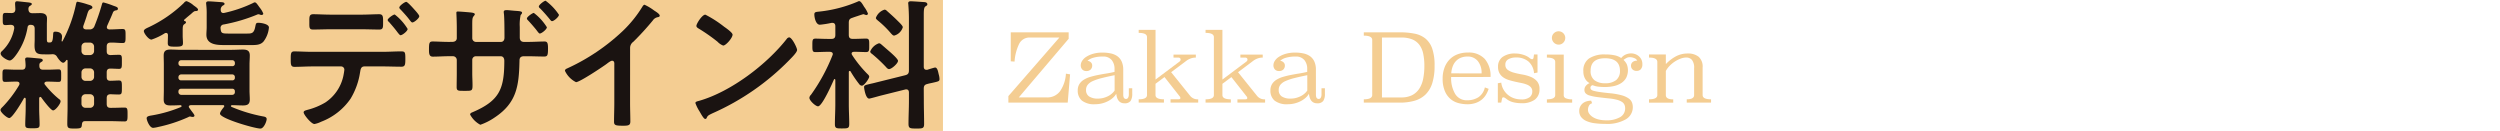
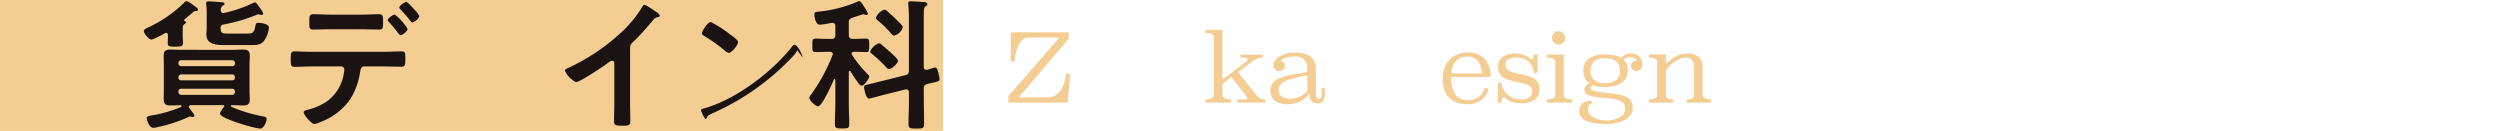
<svg xmlns="http://www.w3.org/2000/svg" width="433.885" height="22.72" viewBox="0 0 433.885 22.72">
  <g transform="translate(-234.115 -2265.929)">
    <rect width="433.885" height="22.72" transform="translate(234.115 2265.929)" fill="#fff" />
    <rect width="163.656" height="22.72" transform="translate(234.115 2265.929)" fill="#f4cd92" />
-     <path d="M4.539,119.977c-.025-.074-.049-.2-.172-.2-.049,0-.1.049-.148.1-.3.567-1.993,3.422-2.535,3.422-.394,0-1.527-.985-1.527-1.4,0-.222.3-.468.443-.616a20.363,20.363,0,0,0,2.806-3.718.723.723,0,0,0,.051-.222c0-.271-.2-.345-.419-.369H2.814c-.638,0-1.451.049-1.87.049-.466,0-.443-.3-.443-1.059,0-.838-.023-1.108.443-1.108.517,0,1.232.049,1.87.049H3.849c.468,0,.64-.172.665-.663,0-.3-.025-.591-.049-.887a.924.924,0,0,1-.025-.246c0-.271.172-.32.394-.32.369,0,1.7.148,2.092.172.224.025.569.049.569.32,0,.172-.2.246-.345.345-.248.172-.248.32-.248.589,0,.495.2.69.667.69H8.4c.638,0,1.328-.049,1.845-.049.47,0,.443.271.443,1.133,0,.764.027,1.035-.443,1.035-.419,0-1.207-.049-1.845-.049h-.22c-.2.025-.4.1-.4.32a.379.379,0,0,0,.1.222,15.986,15.986,0,0,0,2.461,2.511.431.431,0,0,1,.246.369c0,.419-.885,1.577-1.3,1.577-.394,0-1.774-1.847-2.045-2.242a.245.245,0,0,0-.172-.1c-.148,0-.172.123-.2.246v1.774c0,.936.074,1.845.074,2.781,0,.616-.246.64-1.232.64-1.035,0-1.256-.025-1.256-.64,0-.936.074-1.845.074-2.781Zm11-12.064a.856.856,0,0,0,.936-.589,35.342,35.342,0,0,0,1.281-3.744c.049-.146.074-.345.269-.345a14.38,14.38,0,0,1,1.65.542c.443.172.862.246.862.542,0,.222-.172.271-.369.3a.609.609,0,0,0-.468.3c-.318.813-.69,1.6-1.035,2.387a.732.732,0,0,0-.049.222c0,.273.2.37.443.394.84,0,1.675-.074,2.291-.074.54,0,.515.3.515,1.232,0,.911,0,1.2-.493,1.2-.712,0-1.4-.1-2.116-.072-.468,0-.663.222-.663.688v.788c0,.468.172.64.638.69.443-.025,1.084-.049,1.5-.049.54,0,.493.32.493,1.232,0,.862.025,1.207-.493,1.207-.345,0-1.084-.049-1.5-.049-.466,0-.638.222-.638.663v.788c0,.468.172.665.638.665.495,0,.985-.049,1.478-.049.517,0,.517.271.517,1.232,0,.934,0,1.2-.517,1.2-.32,0-1.084-.025-1.453-.049-.491.025-.663.222-.663.69v.985c0,.493.2.688.663.688h.148c.838,0,1.7-.047,2.291-.047.515,0,.515.3.515,1.2s0,1.207-.515,1.207c-.616,0-1.478-.049-2.291-.049H14.856c-.4,0-.517.172-.569.567-.047.616-.121.714-1.279.714-1.01,0-1.256-.025-1.256-.813,0-.985.049-1.944.049-2.9V113.38c0-.074-.023-.172-.121-.172a.136.136,0,0,0-.125.074c-.1.148-.294.419-.517.419-.369,0-.909-.764-1.082-1.059a.842.842,0,0,0-.69-.419H9.118a5.359,5.359,0,0,1-.64.025H8.012c-1.357,0-1.948-.025-1.948-1.577,0-.318.027-.663.027-.983v-1.872c0-.491-.2-.69-.69-.69a.464.464,0,0,0-.542.419A11.177,11.177,0,0,1,2.964,112.2c-.224.32-.788,1.108-1.207,1.108S.181,112.616.181,112.1A.543.543,0,0,1,.4,111.7a7.145,7.145,0,0,0,2.141-3.939v-.146c0-.372-.269-.468-.565-.495-.222,0-.764.049-.961.049-.493,0-.468-.318-.468-1.082,0-.714-.025-1.035.468-1.035.246,0,.762.025,1.084.025.441-.025.614-.2.638-.64,0-.222-.047-.788-.047-.961,0-.318.1-.441.345-.441.2,0,1.7.172,1.993.2.148.027.567.051.567.273,0,.172-.222.244-.443.417a.669.669,0,0,0-.148.419v.1c.049.468.222.64.69.665.468,0,.911-.025,1.355-.025.663,0,1.18.2,1.18.936,0,.367-.025.712-.025,1.084v2.412c0,.443.025.665.32.665H8.7c.369,0,.542-.123.591-1.355.025-.3,0-.517.367-.517.591,0,1.182.222,1.182.887a6.553,6.553,0,0,1-.074.69c0,.074.025.123.074.123s.076-.025.1-.074a24.285,24.285,0,0,0,2.34-6.474c.047-.172.074-.345.271-.345a13.293,13.293,0,0,1,1.747.466c.322.1.813.2.813.517,0,.172-.172.246-.318.3-.345.148-.421.345-.643,1.084-.121.419-.318.985-.616,1.821a.6.6,0,0,0-.023.2c0,.3.246.392.493.417Zm-1.328,3.767a.7.7,0,0,0,.688.69h.813a.7.7,0,0,0,.69-.69v-.788a.7.7,0,0,0-.69-.688H14.9a.7.7,0,0,0-.688.688Zm0,4.481a.7.7,0,0,0,.688.69h.813a.7.7,0,0,0,.69-.69v-.788a.7.7,0,0,0-.69-.69H14.9a.7.7,0,0,0-.688.69Zm0,4.678a.7.7,0,0,0,.688.688h.813a.7.7,0,0,0,.69-.688v-.985a.689.689,0,0,0-.69-.69H14.9a.687.687,0,0,0-.688.69Z" transform="translate(234.043 2163.117)" fill="#1a1311" />
    <path d="M16.462,108.96c0-.22-.074-.419-.32-.419a.587.587,0,0,0-.222.051,10.52,10.52,0,0,1-2.313,1.106c-.517,0-1.33-1.106-1.33-1.476,0-.345.591-.542,1.035-.764a22.609,22.609,0,0,0,5.932-4.136.682.682,0,0,1,.441-.3,3.684,3.684,0,0,1,1.232.739c.345.246.764.517.764.739,0,.246-.318.246-.491.246-.2.023-.419.222-.739.517-.271.222-.64.515-1.158.983-.049.025-.049.049-.049.1a.164.164,0,0,0,.1.123c.123.025.246.1.246.222,0,.172-.172.246-.3.345-.271.172-.271.517-.271,1.207v.811c0,.394.049.813.049,1.207,0,.517-.148.665-1.256.665s-1.379-.049-1.379-.616c0-.419.027-.838.027-1.256Zm9.773,12.286a.175.175,0,0,0-.2-.172H20.425c-.172.025-.345.074-.345.271,0,.148.22.369.294.493.248.369.69.862.69,1.059,0,.148-.148.22-.294.22a1.659,1.659,0,0,1-.345-.047.317.317,0,0,0-.148-.025.517.517,0,0,0-.271.1,25.478,25.478,0,0,1-5.269,1.722,5.454,5.454,0,0,1-.838.148c-.638,0-1.133-1.33-1.133-1.673s.47-.419.936-.493a23.056,23.056,0,0,0,5.023-1.453.168.168,0,0,0,.1-.148c0-.1-.076-.148-.172-.172-.569.025-1.133.049-1.724.049-.764,0-1.207-.172-1.207-1.035,0-.517.025-1.033.025-1.55v-4.53c0-.517-.025-1.033-.025-1.55,0-.813.394-1.035,1.182-1.035.64,0,1.279.049,1.921.049H27.54c.638,0,1.281-.049,1.919-.049.764,0,1.207.2,1.207,1.035,0,.517-.049,1.033-.049,1.55v4.53c0,.542.049,1.033.049,1.55,0,.838-.419,1.035-1.182,1.035-.64,0-1.279-.049-1.895-.049-.1.025-.2.049-.2.148,0,.074.051.1.1.148a26.145,26.145,0,0,0,5.442,1.65c.269.049.663.1.663.468,0,.394-.491,1.648-1.084,1.648-.983,0-7.014-1.747-7.014-2.584,0-.32.466-.887.663-1.133.049-.074.074-.1.074-.172m1.845-7.509a.451.451,0,0,0-.466-.468H18.75a.488.488,0,0,0-.468.468v.1a.454.454,0,0,0,.468.468h8.864a.427.427,0,0,0,.466-.468Zm-9.33,2a.484.484,0,0,0-.468.466v.1a.454.454,0,0,0,.468.466h8.864a.427.427,0,0,0,.466-.466v-.1a.45.45,0,0,0-.466-.466Zm0,2.486a.454.454,0,0,0-.468.468v.123a.487.487,0,0,0,.468.468h8.864a.451.451,0,0,0,.466-.468v-.123a.427.427,0,0,0-.466-.468Zm12.778-14.993c.22,0,.392.271.616.567.047.074.146.2.246.345a3.9,3.9,0,0,1,.616,1.033c0,.172-.15.246-.322.246a.6.6,0,0,1-.222-.049,1.086,1.086,0,0,0-.271-.074.344.344,0,0,0-.172.027,28.935,28.935,0,0,1-5.883,1.747.581.581,0,0,0-.542.665c.076.838.2.911,1.379.911h3.2c.838,0,1.23-.027,1.453-1.232.1-.443.1-.64.517-.64.466,0,1.845.2,1.845.813a4.647,4.647,0,0,1-.936,2.437c-.591.665-1.4.616-2.486.616H26.235c-1.279,0-3.1-.074-3.1-1.8,0-.441.049-.862.049-1.3v-2.192a12.684,12.684,0,0,0-.076-1.7c0-.074-.023-.172-.023-.246,0-.3.2-.345.443-.345.493,0,1.527.1,2.018.123.222.025.739,0,.739.32,0,.148-.172.222-.32.3a.829.829,0,0,0-.345.739c0,.294.125.54.47.54.047,0,.121-.023.17-.023a22.692,22.692,0,0,0,5-1.724.51.51,0,0,1,.271-.1" transform="translate(246.802 2163.104)" fill="#1a1311" />
    <path d="M40.724,111.754c1.035,0,2.069-.074,3.1-.074.714,0,.764.123.764,1.306,0,1.008-.049,1.353-.69,1.353-1.059,0-2.118-.049-3.176-.049H37.5c-.69,0-.69.616-.788,1.133a12.482,12.482,0,0,1-1.624,4.457,10.875,10.875,0,0,1-5.122,4.013,4.3,4.3,0,0,1-1.158.394c-.54,0-1.872-1.626-1.872-2.02,0-.294.372-.343.665-.443a11.721,11.721,0,0,0,3.1-1.279,7.368,7.368,0,0,0,3.1-4.481,11.787,11.787,0,0,0,.2-1.182.563.563,0,0,0-.565-.591h-5c-1.033,0-2.141.074-3.1.074-.663,0-.64-.468-.64-1.4,0-.911.025-1.281.616-1.281.862,0,2.042.074,3.126.074Zm-3.791-6.45c1.084,0,2.266-.074,3.1-.074.739,0,.69.493.69,1.476,0,.838,0,1.182-.665,1.182-1.033,0-2.094-.049-3.126-.049H31.69c-1.035,0-2.069.049-3.128.049-.69,0-.638-.394-.638-1.279s-.051-1.379.688-1.379c.788,0,1.969.074,3.079.074Zm8.051,2.486c0,.369-.911,1.084-1.232,1.084-.123,0-.3-.222-.515-.493-.47-.64-.987-1.232-1.5-1.821a.476.476,0,0,1-.222-.322c0-.269.959-.959,1.23-.959a9.166,9.166,0,0,1,2.242,2.511m1.033-3.52c.2.222.985,1.059.985,1.306,0,.345-.885,1.084-1.2,1.084-.172,0-.345-.271-.616-.616-.4-.517-1.01-1.182-1.453-1.65a.5.5,0,0,1-.2-.32c0-.3.936-.985,1.207-.985.22,0,1.082.961,1.279,1.182" transform="translate(259.878 2163.167)" fill="#1a1311" />
-     <path d="M40.4,110.131c.638,0,.811-.369.811-.64v-1.673c0-1.379-.074-2.685-.074-2.71,0-.2.074-.246.246-.246.419,0,1.847.123,2.313.172.172.025.643.074.643.3,0,.1-.1.2-.15.271-.32.369-.294.567-.294,2.168v1.7a.653.653,0,0,0,.616.665h4.358c.343,0,.616-.246.616-.739,0-.885,0-3.447-.1-4.186a1.191,1.191,0,0,1-.025-.294c0-.222.172-.3.517-.3.32,0,.838.076,1.527.125.64.047,1.131.072,1.131.318,0,.148-.072.222-.244.419a7.754,7.754,0,0,0-.15,2.069v1.8c0,.517.248.788.739.788h.665c.961,0,2.116-.074,2.88-.074.468,0,.616.2.616,1.158,0,1.23-.074,1.451-.665,1.451-.961,0-1.895-.049-2.831-.049h-.665c-.788,0-.788.517-.788.838-.1,4.284-.468,7.238-4.284,9.773a10.485,10.485,0,0,1-2.511,1.281,4.26,4.26,0,0,1-1.772-1.772c0-.222.2-.32.394-.394,4.676-2,5.538-3.989,5.538-8.938,0-.419-.172-.788-.64-.788H44.51a.626.626,0,0,0-.616.616V115.6c0,.663.047,1.353.047,2.042,0,1.059-.121.985-1.6.985-.862,0-1.156,0-1.156-.64,0-.788.023-1.577.023-2.365v-2.338a.661.661,0,0,0-.665-.665h-.737c-.911,0-1.847.074-2.757.074-.591,0-.665-.466-.665-1.131,0-1.182.023-1.5.638-1.5.714,0,1.8.074,2.784.074ZM56.843,107.6c0,.345-.911,1.082-1.23,1.082-.148,0-.345-.3-.665-.714-.443-.54-.911-1.082-1.4-1.6a.457.457,0,0,1-.172-.3c0-.271.961-.961,1.207-.961a9.146,9.146,0,0,1,2.264,2.488m2.094-2.168c0,.345-.862,1.108-1.207,1.108-.123,0-.246-.148-.32-.246-.517-.64-1.158-1.377-1.749-1.971a.477.477,0,0,1-.22-.318c0-.3.934-1.01,1.18-1.01a9.489,9.489,0,0,1,2.316,2.437" transform="translate(272.183 2163.067)" fill="#1a1311" />
    <path d="M59.181,120.364c0,1.084.047,2.166.047,3.225,0,.665-.318.739-1.23.739-1.353,0-1.6-.074-1.6-.714,0-1.059.047-2.116.047-3.176v-6.7c0-.146.074-.688-.392-.688-.248,0-.766.419-.961.567-.739.542-4.654,3.151-5.292,3.151a4.152,4.152,0,0,1-1.921-1.969c0-.248.222-.345.394-.421a35.372,35.372,0,0,0,9.675-6.524A20.929,20.929,0,0,0,61.3,103.7c.074-.123.222-.367.394-.367a8.978,8.978,0,0,1,1.673,1.008c.273.172.961.591.961.887,0,.148-.123.2-.244.246a1.328,1.328,0,0,0-.961.591,47.975,47.975,0,0,1-3.375,3.693,1.315,1.315,0,0,0-.564,1.108Z" transform="translate(284.286 2163.42)" fill="#1a1311" />
-     <path d="M76.559,110.3c0,.419-.985,1.377-1.3,1.7a42.793,42.793,0,0,1-13.37,9.281c-.811.394-.838.419-1.035.838a.244.244,0,0,1-.246.148c-.271,0-.788-.985-.961-1.281a6.989,6.989,0,0,1-.737-1.478c0-.269.443-.318.764-.417,5.44-1.6,11.594-6.255,15.09-10.711a.606.606,0,0,1,.421-.269c.491,0,1.377,1.821,1.377,2.19m-12.7-4.062c.318.222,1.5,1.035,1.5,1.4,0,.565-1.158,1.895-1.626,1.895a2.63,2.63,0,0,1-.983-.665,30.507,30.507,0,0,0-3.276-2.289c-.2-.123-.392-.246-.392-.468,0-.369.983-1.944,1.552-1.944a19.7,19.7,0,0,1,3.225,2.067" transform="translate(295.893 2164.304)" fill="#1a1311" />
+     <path d="M76.559,110.3c0,.419-.985,1.377-1.3,1.7a42.793,42.793,0,0,1-13.37,9.281c-.811.394-.838.419-1.035.838a.244.244,0,0,1-.246.148a6.989,6.989,0,0,1-.737-1.478c0-.269.443-.318.764-.417,5.44-1.6,11.594-6.255,15.09-10.711a.606.606,0,0,1,.421-.269c.491,0,1.377,1.821,1.377,2.19m-12.7-4.062c.318.222,1.5,1.035,1.5,1.4,0,.565-1.158,1.895-1.626,1.895a2.63,2.63,0,0,1-.983-.665,30.507,30.507,0,0,0-3.276-2.289c-.2-.123-.392-.246-.392-.468,0-.369.983-1.944,1.552-1.944a19.7,19.7,0,0,1,3.225,2.067" transform="translate(295.893 2164.304)" fill="#1a1311" />
    <path d="M75.535,115.14c-.1,0-.146.1-.146.2v5.588c0,1.131.074,2.264.074,3.4,0,.764-.222.788-1.256.788-.934,0-1.232,0-1.232-.739,0-1.158.074-2.316.074-3.447v-4.235c0-.049-.049-.148-.121-.148s-.1.049-.125.1c-.318.714-2.042,4.629-2.755,4.629-.421,0-1.5-.985-1.5-1.478a.815.815,0,0,1,.271-.517,31.541,31.541,0,0,0,3.74-6.869.54.54,0,0,0,.051-.2c0-.3-.246-.369-.495-.394h-.367c-.764,0-1.6.049-2.141.049s-.544-.271-.544-1.156c0-.911,0-1.182.544-1.182.616,0,1.377.049,2.141.049h.616c.493,0,.688-.2.688-.69V107.36c0-.318-.148-.565-.493-.565h-.172a16.168,16.168,0,0,1-2.018.32c-.714,0-.961-1.256-.961-1.8,0-.443.345-.419.987-.493a23.023,23.023,0,0,0,6.546-1.722.478.478,0,0,1,.246-.076c.246,0,.47.345.714.739.049.074.1.172.148.246a4.779,4.779,0,0,1,.665,1.182.276.276,0,0,1-.3.246,1.593,1.593,0,0,1-.32-.1.457.457,0,0,0-.172-.049c-.049,0-.515.148-1.01.32-.392.123-.811.271-.936.32-.466.148-.589.369-.589.862v2.092c0,.493.2.69.69.69h.172c.762,0,1.5-.049,2.141-.049.564,0,.542.32.542,1.182,0,.813.023,1.156-.542,1.156-.591,0-1.353-.049-2.094-.049-.22.025-.419.074-.419.32,0,.1.051.148.074.222a20.478,20.478,0,0,0,2.586,3.225c.2.2.394.345.394.567,0,.271-.838,1.552-1.279,1.552a.681.681,0,0,1-.495-.32,18.706,18.706,0,0,1-1.453-2.143.2.2,0,0,0-.172-.1m12.877,5.22c0,1.33.049,2.658.049,3.989,0,.788-.294.788-1.353.788-1.084,0-1.355-.025-1.355-.813,0-1.33.074-2.634.074-3.964v-1.476c0-.3-.123-.544-.466-.544a.573.573,0,0,0-.2.027l-4.331,1.082c-.271.074-1.749.493-1.9.493-.64,0-.887-1.823-.887-1.993,0-.345.3-.369,1.182-.591.244-.049.567-.123.934-.222l5.048-1.256c.468-.123.616-.345.616-.838v-8.985c0-.813-.049-1.749-.1-2.389,0-.1-.025-.2-.025-.269,0-.32.246-.345.468-.345.345,0,2.069.123,2.412.146.2.027.445.123.445.372,0,.2-.15.244-.322.367-.269.172-.3.665-.3,1.5v8.96c0,.3.123.544.445.544h.172c.22-.076,1.23-.394,1.353-.394.419,0,.54.835.616,1.156a3.144,3.144,0,0,1,.148.838c0,.394-.172.419-1.256.665-.222.049-.517.1-.86.2-.495.123-.618.345-.618.838Zm-6.031-5.538c-.222,0-.419-.222-.542-.372a25.948,25.948,0,0,0-2.387-2.24c-.15-.1-.345-.246-.345-.443a2.507,2.507,0,0,1,1.527-1.429.655.655,0,0,1,.367.172l1.65,1.429c.271.246,1.279,1.133,1.279,1.453,0,.443-1.106,1.429-1.55,1.429m.887-5.811c-.222,0-.394-.222-.542-.37a16.771,16.771,0,0,0-2.316-2.264c-.121-.123-.32-.246-.32-.443a2.347,2.347,0,0,1,1.5-1.429.523.523,0,0,1,.367.172c.64.567,1.279,1.133,1.87,1.724.345.343.936.887.936,1.156a2.127,2.127,0,0,1-1.5,1.453" transform="translate(306.04 2163.104)" fill="#1a1311" />
    <path d="M95.833,106.779,87.176,116.96h4.847a2.741,2.741,0,0,0,2.313-1.076,5.941,5.941,0,0,0,1.02-3.046l.723.115-.411,4.91H85.37V116.73l8.854-10.165H89.131a2.007,2.007,0,0,0-1.88,1.076,8.31,8.31,0,0,0-.811,3.1l-.657-.049v-5.025h10.05Z" transform="translate(323.753 2165.877)" fill="#f4cd92" />
-     <path d="M99.135,114.682q0,.739.493.739a.385.385,0,0,0,.353-.23,1.059,1.059,0,0,0,.121-.509v-1.117h.591v.952a2.216,2.216,0,0,1-.285,1.248,1.237,1.237,0,0,1-1.078.411,1.277,1.277,0,0,1-.638-.148,1.169,1.169,0,0,1-.419-.386,1.884,1.884,0,0,1-.24-.534,3.748,3.748,0,0,1-.113-.591,2.761,2.761,0,0,1-.56.69,4.049,4.049,0,0,1-.846.583,4.864,4.864,0,0,1-2.256.55,3.456,3.456,0,0,1-2.3-.632,2.228,2.228,0,0,1-.723-1.765,2.016,2.016,0,0,1,.289-1.108,2.365,2.365,0,0,1,.778-.755,4.641,4.641,0,0,1,1.133-.493c.427-.125.877-.236,1.347-.328s.95-.179,1.439-.255.952-.17,1.4-.279v-.509a2.371,2.371,0,0,0-.493-1.544,1.862,1.862,0,0,0-1.544-.608,5.493,5.493,0,0,0-1.667.213,2.6,2.6,0,0,0-.994.525.975.975,0,0,1,.575.255.728.728,0,0,1,.246.567.942.942,0,0,1-.261.682.988.988,0,0,1-.741.271.932.932,0,0,1-.729-.279,1.053,1.053,0,0,1-.255-.739,1.433,1.433,0,0,1,.246-.755,2.291,2.291,0,0,1,.729-.706,4.5,4.5,0,0,1,1.182-.517,5.74,5.74,0,0,1,1.62-.205,6.678,6.678,0,0,1,1.41.14,3.13,3.13,0,0,1,1.143.474,2.323,2.323,0,0,1,.764.918,3.409,3.409,0,0,1,.279,1.468Zm-1.5-3.383q-1.3.262-2.233.5a9.048,9.048,0,0,0-1.544.517,2.314,2.314,0,0,0-.893.649,1.406,1.406,0,0,0-.289.9,1.274,1.274,0,0,0,.536,1.125,2.68,2.68,0,0,0,1.535.37,3.645,3.645,0,0,0,.961-.123,4.193,4.193,0,0,0,.829-.32,3.1,3.1,0,0,0,.655-.452,2.745,2.745,0,0,0,.443-.5Z" transform="translate(329.926 2167.68)" fill="#f4cd92" />
-     <path d="M106.306,110.266a2.527,2.527,0,0,0-.926.164,2.887,2.887,0,0,0-.716.392L102.02,112.8l3.334,4.147a1.637,1.637,0,0,0,1.363.556v.575h-4.8v-.575h1.349c.24,0,.359-.07.359-.213a.486.486,0,0,0-.164-.345l-2.593-3.3-1.56,1.166v1.954q0,.739,1.462.739v.575H96.387v-.575c.965,0,1.445-.246,1.445-.739V106.716c0-.491-.48-.737-1.445-.737v-.525h2.925v8.622l4.136-3.1a.442.442,0,0,0,.216-.378.32.32,0,0,0-.1-.23.447.447,0,0,0-.326-.1h-.807v-.525h3.876Z" transform="translate(335.351 2165.658)" fill="#f4cd92" />
    <path d="M111.962,110.266a2.527,2.527,0,0,0-.926.164,2.887,2.887,0,0,0-.716.392l-2.644,1.983,3.334,4.147a1.637,1.637,0,0,0,1.363.556v.575h-4.8v-.575h1.349c.24,0,.359-.07.359-.213a.486.486,0,0,0-.164-.345l-2.593-3.3-1.56,1.166v1.954q0,.739,1.462.739v.575h-4.387v-.575c.965,0,1.445-.246,1.445-.739V106.716c0-.491-.48-.737-1.445-.737v-.525h2.925v8.622l4.136-3.1a.442.442,0,0,0,.216-.378.32.32,0,0,0-.1-.23.446.446,0,0,0-.326-.1h-.807v-.525h3.876Z" transform="translate(341.305 2165.658)" fill="#f4cd92" />
    <path d="M115.425,114.682q0,.739.493.739a.385.385,0,0,0,.353-.23,1.06,1.06,0,0,0,.121-.509v-1.117h.591v.952a2.216,2.216,0,0,1-.285,1.248,1.237,1.237,0,0,1-1.078.411,1.277,1.277,0,0,1-.638-.148,1.169,1.169,0,0,1-.419-.386,1.884,1.884,0,0,1-.24-.534,3.748,3.748,0,0,1-.113-.591,2.761,2.761,0,0,1-.56.69,4.049,4.049,0,0,1-.846.583,4.864,4.864,0,0,1-2.256.55,3.456,3.456,0,0,1-2.3-.632,2.228,2.228,0,0,1-.723-1.765,2.016,2.016,0,0,1,.289-1.108,2.365,2.365,0,0,1,.778-.755,4.641,4.641,0,0,1,1.133-.493c.427-.125.877-.236,1.347-.328s.95-.179,1.439-.255.952-.17,1.4-.279v-.509a2.371,2.371,0,0,0-.493-1.544,1.862,1.862,0,0,0-1.544-.608,5.493,5.493,0,0,0-1.667.213,2.6,2.6,0,0,0-.994.525.975.975,0,0,1,.575.255.728.728,0,0,1,.246.567.942.942,0,0,1-.261.682.988.988,0,0,1-.741.271.932.932,0,0,1-.729-.279,1.053,1.053,0,0,1-.255-.739,1.433,1.433,0,0,1,.246-.755,2.291,2.291,0,0,1,.729-.706,4.5,4.5,0,0,1,1.182-.517,5.74,5.74,0,0,1,1.62-.205,6.678,6.678,0,0,1,1.41.14,3.13,3.13,0,0,1,1.143.474,2.323,2.323,0,0,1,.764.918,3.408,3.408,0,0,1,.279,1.468Zm-1.5-3.383q-1.3.262-2.233.5a9.048,9.048,0,0,0-1.544.517,2.314,2.314,0,0,0-.893.649,1.406,1.406,0,0,0-.289.9,1.275,1.275,0,0,0,.536,1.125,2.68,2.68,0,0,0,1.535.37,3.645,3.645,0,0,0,.961-.123,4.193,4.193,0,0,0,.829-.32,3.1,3.1,0,0,0,.655-.452,2.745,2.745,0,0,0,.443-.5Z" transform="translate(347.075 2167.68)" fill="#f4cd92" />
-     <path d="M121.66,105.662a12.85,12.85,0,0,1,2.57.23,4.306,4.306,0,0,1,1.9.862,3.9,3.9,0,0,1,1.174,1.765,8.865,8.865,0,0,1,.4,2.923,9.866,9.866,0,0,1-.4,3.038,4.749,4.749,0,0,1-1.174,1.979,4.5,4.5,0,0,1-1.9,1.076,9.146,9.146,0,0,1-2.57.328h-6.24v-.575c.973,0,1.462-.252,1.462-.755v-9.541c0-.5-.489-.755-1.462-.755v-.575Zm-3.087.9v10.4h3.35a4.07,4.07,0,0,0,1.88-.394,3.261,3.261,0,0,0,1.24-1.117,4.89,4.89,0,0,0,.682-1.733,11.15,11.15,0,0,0,.205-2.225,9.938,9.938,0,0,0-.205-2.143,3.849,3.849,0,0,0-.682-1.544,2.936,2.936,0,0,0-1.24-.928,5,5,0,0,0-1.88-.312Z" transform="translate(355.388 2165.877)" fill="#f4cd92" />
    <path d="M123.564,111.611a5.355,5.355,0,0,0,.706,2.956,2.325,2.325,0,0,0,2.084,1.084,3.586,3.586,0,0,0,1.9-.5,2.713,2.713,0,0,0,1.158-1.733l.659.246a4.73,4.73,0,0,1-.454,1.01,3.288,3.288,0,0,1-.729.854,3.484,3.484,0,0,1-1.069.591,4.352,4.352,0,0,1-1.462.222,6.064,6.064,0,0,1-1.519-.2,3.5,3.5,0,0,1-1.371-.7,3.638,3.638,0,0,1-.991-1.371,5.418,5.418,0,0,1-.388-2.2,5.317,5.317,0,0,1,.3-1.815,4.036,4.036,0,0,1,.854-1.429,3.763,3.763,0,0,1,1.371-.928,4.866,4.866,0,0,1,1.845-.328,3.765,3.765,0,0,1,2.942,1.108,4.506,4.506,0,0,1,1,3.128Zm5.286-.624a3.274,3.274,0,0,0-.647-2.127,2.234,2.234,0,0,0-1.833-.8,3.057,3.057,0,0,0-1,.164,2.384,2.384,0,0,0-.854.509,2.651,2.651,0,0,0-.626.9,4.129,4.129,0,0,0-.31,1.347Z" transform="translate(362.404 2167.68)" fill="#f4cd92" />
    <path d="M133.638,110.755l-.608.115a2.988,2.988,0,0,0-.961-2.028,3.276,3.276,0,0,0-2.209-.7,2.586,2.586,0,0,0-1.273.3,1.006,1.006,0,0,0-.534.952,1.041,1.041,0,0,0,.435.911,3.476,3.476,0,0,0,1.1.484c.443.121.92.224,1.429.312a6.9,6.9,0,0,1,1.429.4,2.911,2.911,0,0,1,1.1.764,2.007,2.007,0,0,1,.435,1.379,2.162,2.162,0,0,1-.8,1.806,3.734,3.734,0,0,1-2.34.624,5.772,5.772,0,0,1-1.453-.172,2.939,2.939,0,0,1-1.158-.583c-.078-.055-.162-.113-.255-.172a.491.491,0,0,0-.255-.09.2.2,0,0,0-.181.074.731.731,0,0,0-.082.255l-.115.591h-.593v-3.367l.593-.1a3.177,3.177,0,0,0,.386,1.191,3.383,3.383,0,0,0,.764.92,3.346,3.346,0,0,0,1.051.591,3.754,3.754,0,0,0,1.248.205,2.288,2.288,0,0,0,1.486-.386,1.246,1.246,0,0,0,.452-.989,1.05,1.05,0,0,0-.255-.739,1.848,1.848,0,0,0-.673-.452,5.241,5.241,0,0,0-.952-.277c-.355-.07-.721-.148-1.092-.23s-.737-.179-1.092-.287a3.456,3.456,0,0,1-.953-.45,2.179,2.179,0,0,1-.673-.729,2.245,2.245,0,0,1-.255-1.131,2.018,2.018,0,0,1,.772-1.687,3.6,3.6,0,0,1,2.266-.608,4.481,4.481,0,0,1,1.273.2,3.385,3.385,0,0,1,1.076.509,1.854,1.854,0,0,0,.271.2.524.524,0,0,0,.271.082c.109,0,.187-.082.23-.246l.082-.575h.608Z" transform="translate(367.321 2167.764)" fill="#f4cd92" />
    <path d="M133.824,116.645a.552.552,0,0,0,.361.556,2.616,2.616,0,0,0,1.1.181v.575H130.9v-.575c.965,0,1.445-.244,1.445-.737v-5.752c0-.5-.48-.753-1.445-.753v-.525h2.925Zm.263-9.921a1.137,1.137,0,0,1-.337.821,1.094,1.094,0,0,1-.815.345,1.178,1.178,0,0,1-1.164-1.166,1.1,1.1,0,0,1,.345-.813,1.132,1.132,0,0,1,.819-.337,1.149,1.149,0,0,1,1.152,1.15" transform="translate(371.684 2165.785)" fill="#f4cd92" />
    <path d="M135.852,116.1a.77.77,0,0,0-.548.427,1.5,1.5,0,0,0-.172.69,1.2,1.2,0,0,0,.23.706,2.16,2.16,0,0,0,.634.583,3.4,3.4,0,0,0,.979.4,5.1,5.1,0,0,0,1.269.148,4.635,4.635,0,0,0,2.469-.55,1.723,1.723,0,0,0,.87-1.535,1.532,1.532,0,0,0-.121-.624,1.165,1.165,0,0,0-.443-.493,3.013,3.013,0,0,0-.854-.361,8.438,8.438,0,0,0-1.338-.23q-1.265-.132-2.1-.246a8.22,8.22,0,0,1-1.32-.271,1.482,1.482,0,0,1-.69-.386.865.865,0,0,1-.2-.591,1.069,1.069,0,0,1,.271-.723,1.528,1.528,0,0,1,.63-.443,1.947,1.947,0,0,1-.786-.772,2.555,2.555,0,0,1-.3-1.3,2.5,2.5,0,0,1,1-2.217,4.849,4.849,0,0,1,2.777-.69,7.779,7.779,0,0,1,1.65.148,3.2,3.2,0,0,1,1.139.476,2.07,2.07,0,0,1,.78-.608,2.433,2.433,0,0,1,.979-.2,2.1,2.1,0,0,1,.591.1,2,2,0,0,1,.624.32,1.915,1.915,0,0,1,.5.583,1.782,1.782,0,0,1,.2.887,1.213,1.213,0,0,1-.271.862.934.934,0,0,1-.712.287.978.978,0,0,1-.733-.263.872.872,0,0,1-.255-.624.807.807,0,0,1,.281-.649,1.207,1.207,0,0,1,.8-.238.886.886,0,0,0-.5-.439,2,2,0,0,0-.8-.168,1.2,1.2,0,0,0-.544.131,3.466,3.466,0,0,0-.54.345,2.449,2.449,0,0,1,.583.78,2.927,2.927,0,0,1-.123,2.34,2.616,2.616,0,0,1-.854.9,3.865,3.865,0,0,1-1.264.517,6.994,6.994,0,0,1-1.544.164,9.819,9.819,0,0,1-1.207-.066,3.287,3.287,0,0,1-.928-.246.466.466,0,0,0-.3.156.416.416,0,0,0-.1.255.512.512,0,0,0,.1.328,1,1,0,0,0,.47.238,7.766,7.766,0,0,0,1.035.205q.671.1,1.806.214a11.751,11.751,0,0,1,2.036.361,3.853,3.853,0,0,1,1.2.55,1.593,1.593,0,0,1,.567.706,2.382,2.382,0,0,1,.14.813,2.426,2.426,0,0,1-1.2,2.086,6.48,6.48,0,0,1-3.582.8,13.809,13.809,0,0,1-1.854-.115,5.059,5.059,0,0,1-1.429-.386,2.333,2.333,0,0,1-.913-.7,1.715,1.715,0,0,1-.32-1.051,1.615,1.615,0,0,1,.181-.78,1.732,1.732,0,0,1,.462-.558,1.928,1.928,0,0,1,.659-.328,2.777,2.777,0,0,1,.77-.107Zm4.83-5.674a2.344,2.344,0,0,0-.191-.989,1.646,1.646,0,0,0-.534-.667,2.264,2.264,0,0,0-.811-.372,4.34,4.34,0,0,0-1.026-.115q-2.528,0-2.529,2.16a1.96,1.96,0,0,0,.673,1.657,2.959,2.959,0,0,0,1.856.519,2.924,2.924,0,0,0,1.9-.544,2,2,0,0,0,.665-1.648" transform="translate(374.581 2167.756)" fill="#f4cd92" />
    <path d="M148.842,114.665q0,.736,1.462.737v.575h-4.22V115.4c.854,0,1.281-.244,1.281-.737V110a2.146,2.146,0,0,0-.376-1.433,1.271,1.271,0,0,0-.987-.419,2.861,2.861,0,0,0-1,.2,5.133,5.133,0,0,0-1.008.515,5.2,5.2,0,0,0-.889.739,3.967,3.967,0,0,0-.647.877v4.194c0,.493.427.737,1.281.737v.575h-4.206V115.4c.965,0,1.445-.244,1.445-.737v-5.752c0-.5-.48-.753-1.445-.753v-.542h2.925v1.675A6.948,6.948,0,0,1,144.1,108a4.278,4.278,0,0,1,2.16-.55,2.927,2.927,0,0,1,1.88.558,2.273,2.273,0,0,1,.7,1.884Z" transform="translate(380.771 2167.764)" fill="#f4cd92" />
  </g>
</svg>